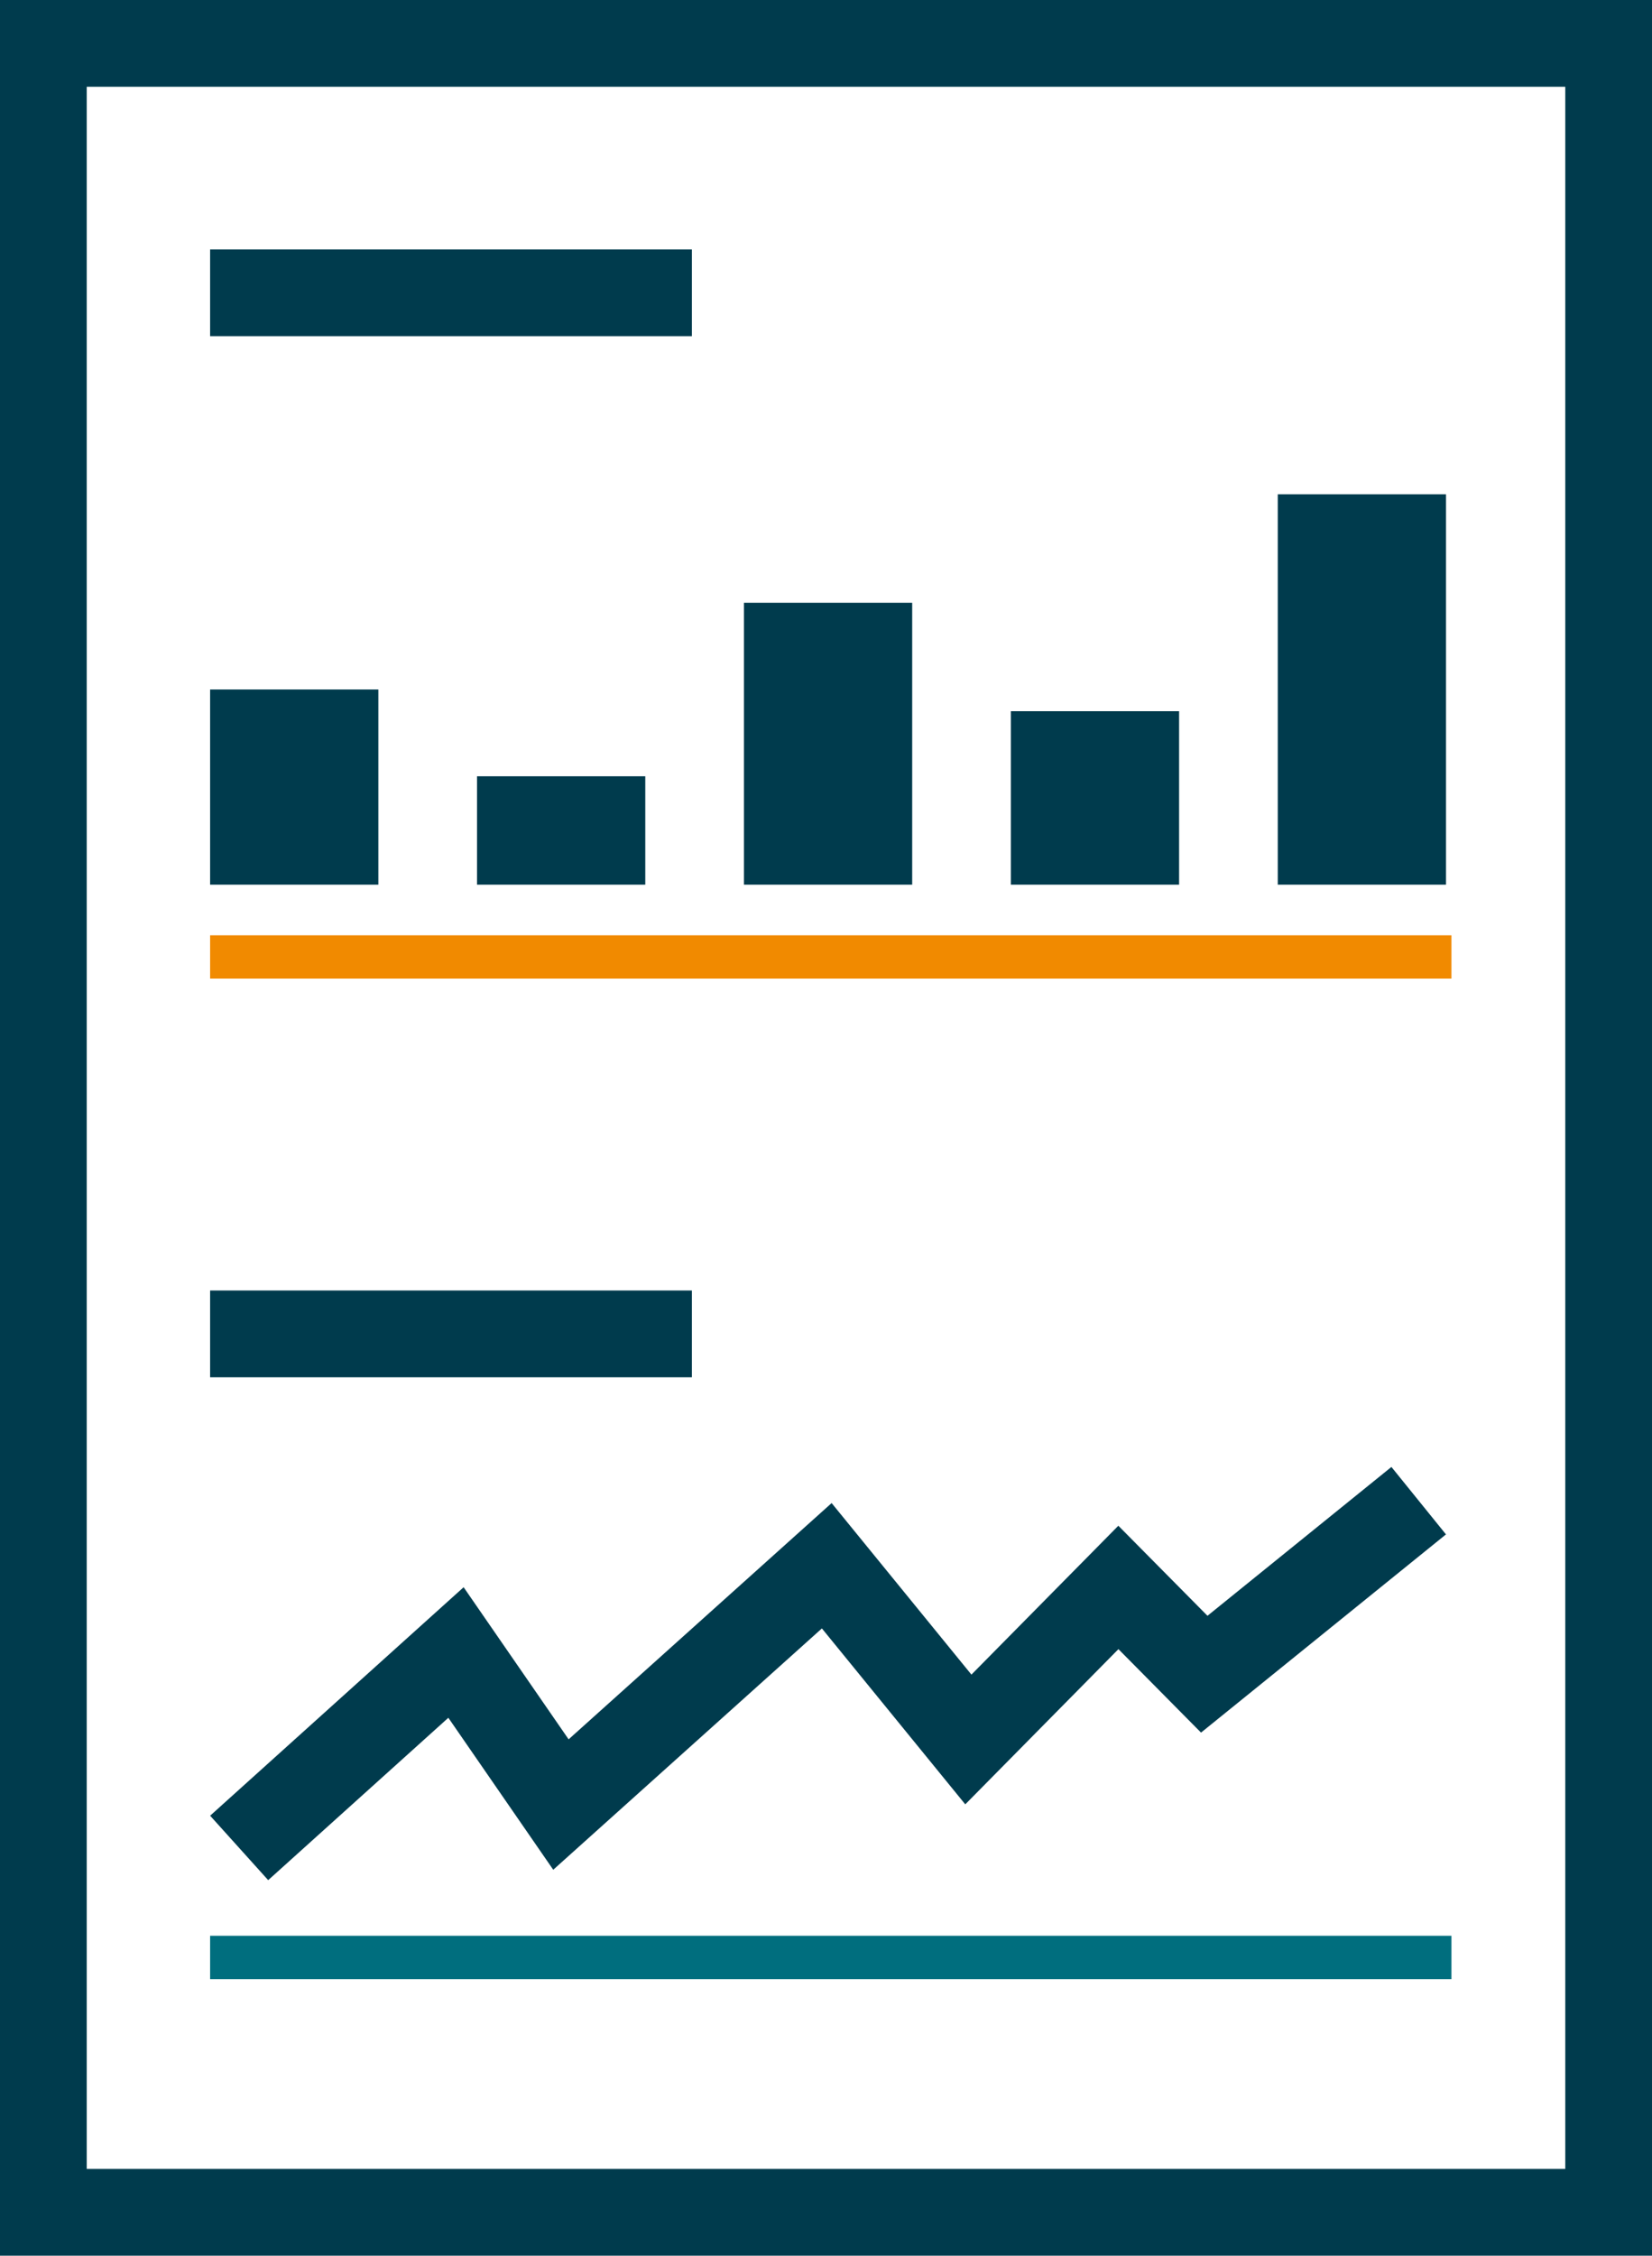
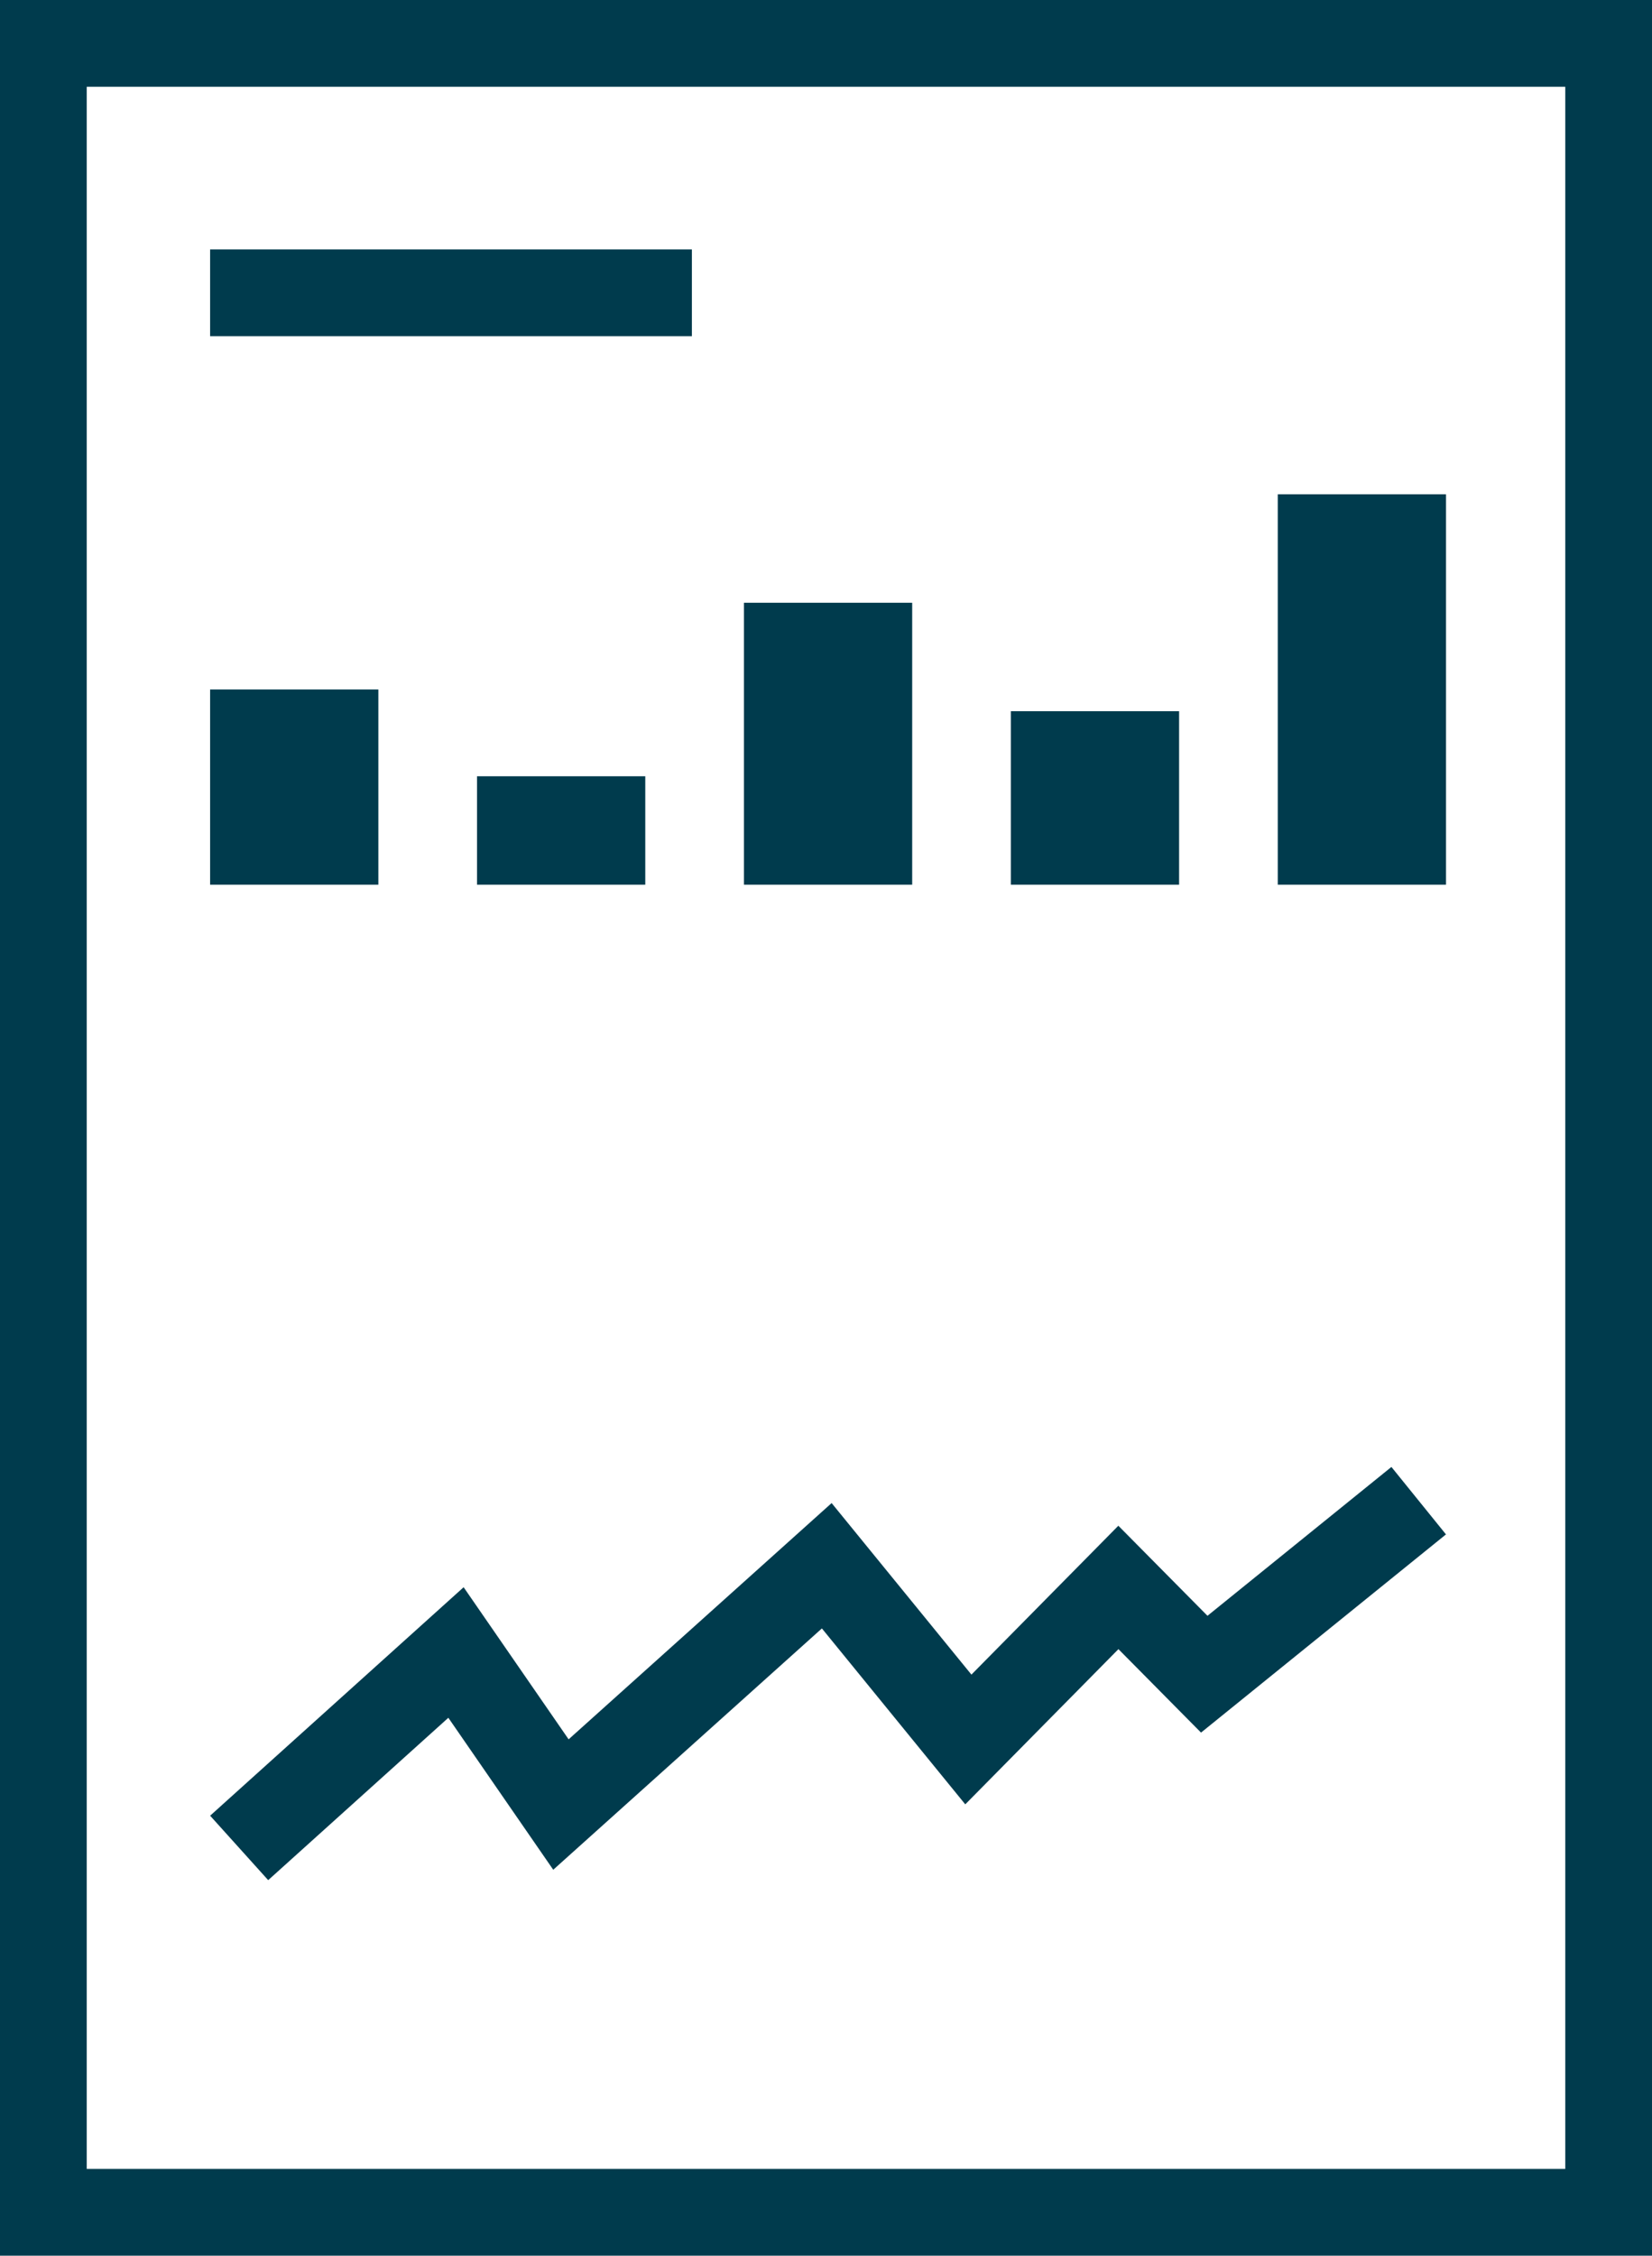
<svg xmlns="http://www.w3.org/2000/svg" viewBox="0 0 76.19 104">
  <defs>
    <style>.cls-1,.cls-3,.cls-4,.cls-5,.cls-6,.cls-7,.cls-8{fill:none;}.cls-2{clip-path:url(#clip-path);}.cls-3,.cls-4,.cls-5,.cls-6,.cls-7,.cls-8{stroke:#003b4d;stroke-miterlimit:10;}.cls-3{stroke-width:4px;}.cls-4{stroke-width:9px;}.cls-5{stroke-width:5px;}.cls-6{stroke-width:13px;}.cls-7{stroke-width:18px;}.cls-8{stroke-width:8px;}.cls-9{fill:#f18a00;}.cls-10{fill:#006e7e;}</style>
    <clipPath id="clip-path">
      <rect class="cls-1" width="76.19" height="104" />
    </clipPath>
  </defs>
  <title>Element 3</title>
  <g id="Ebene_2" data-name="Ebene 2">
    <g id="Ebene_1-2" data-name="Ebene 1">
      <g class="cls-2">
        <rect class="cls-3" x="2" y="2" width="72.19" height="100" />
      </g>
      <line class="cls-3" x1="9.69" y1="13.5" x2="31.91" y2="13.5" />
-       <line class="cls-3" x1="9.69" y1="61.5" x2="31.91" y2="61.5" />
      <g class="cls-2">
        <line class="cls-4" x1="9.69" y1="36.29" x2="17.45" y2="36.29" />
      </g>
      <line class="cls-5" x1="22" y1="38.29" x2="29.76" y2="38.29" />
      <line class="cls-6" x1="34.31" y1="34.29" x2="42.07" y2="34.29" />
      <g class="cls-2">
        <line class="cls-7" x1="58.93" y1="31.79" x2="66.69" y2="31.79" />
      </g>
      <line class="cls-8" x1="46.62" y1="36.79" x2="54.38" y2="36.79" />
-       <rect class="cls-9" x="9.69" y="43.12" width="57.25" height="2" />
      <polyline class="cls-3" points="11.03 85.2 21.03 76.19 25.87 83.2 38.13 72.19 44.66 80.2 51.58 73.19 55.54 77.19 65.43 69.19" />
-       <rect class="cls-10" x="9.69" y="89.25" width="57.25" height="2" />
    </g>
  </g>
</svg>